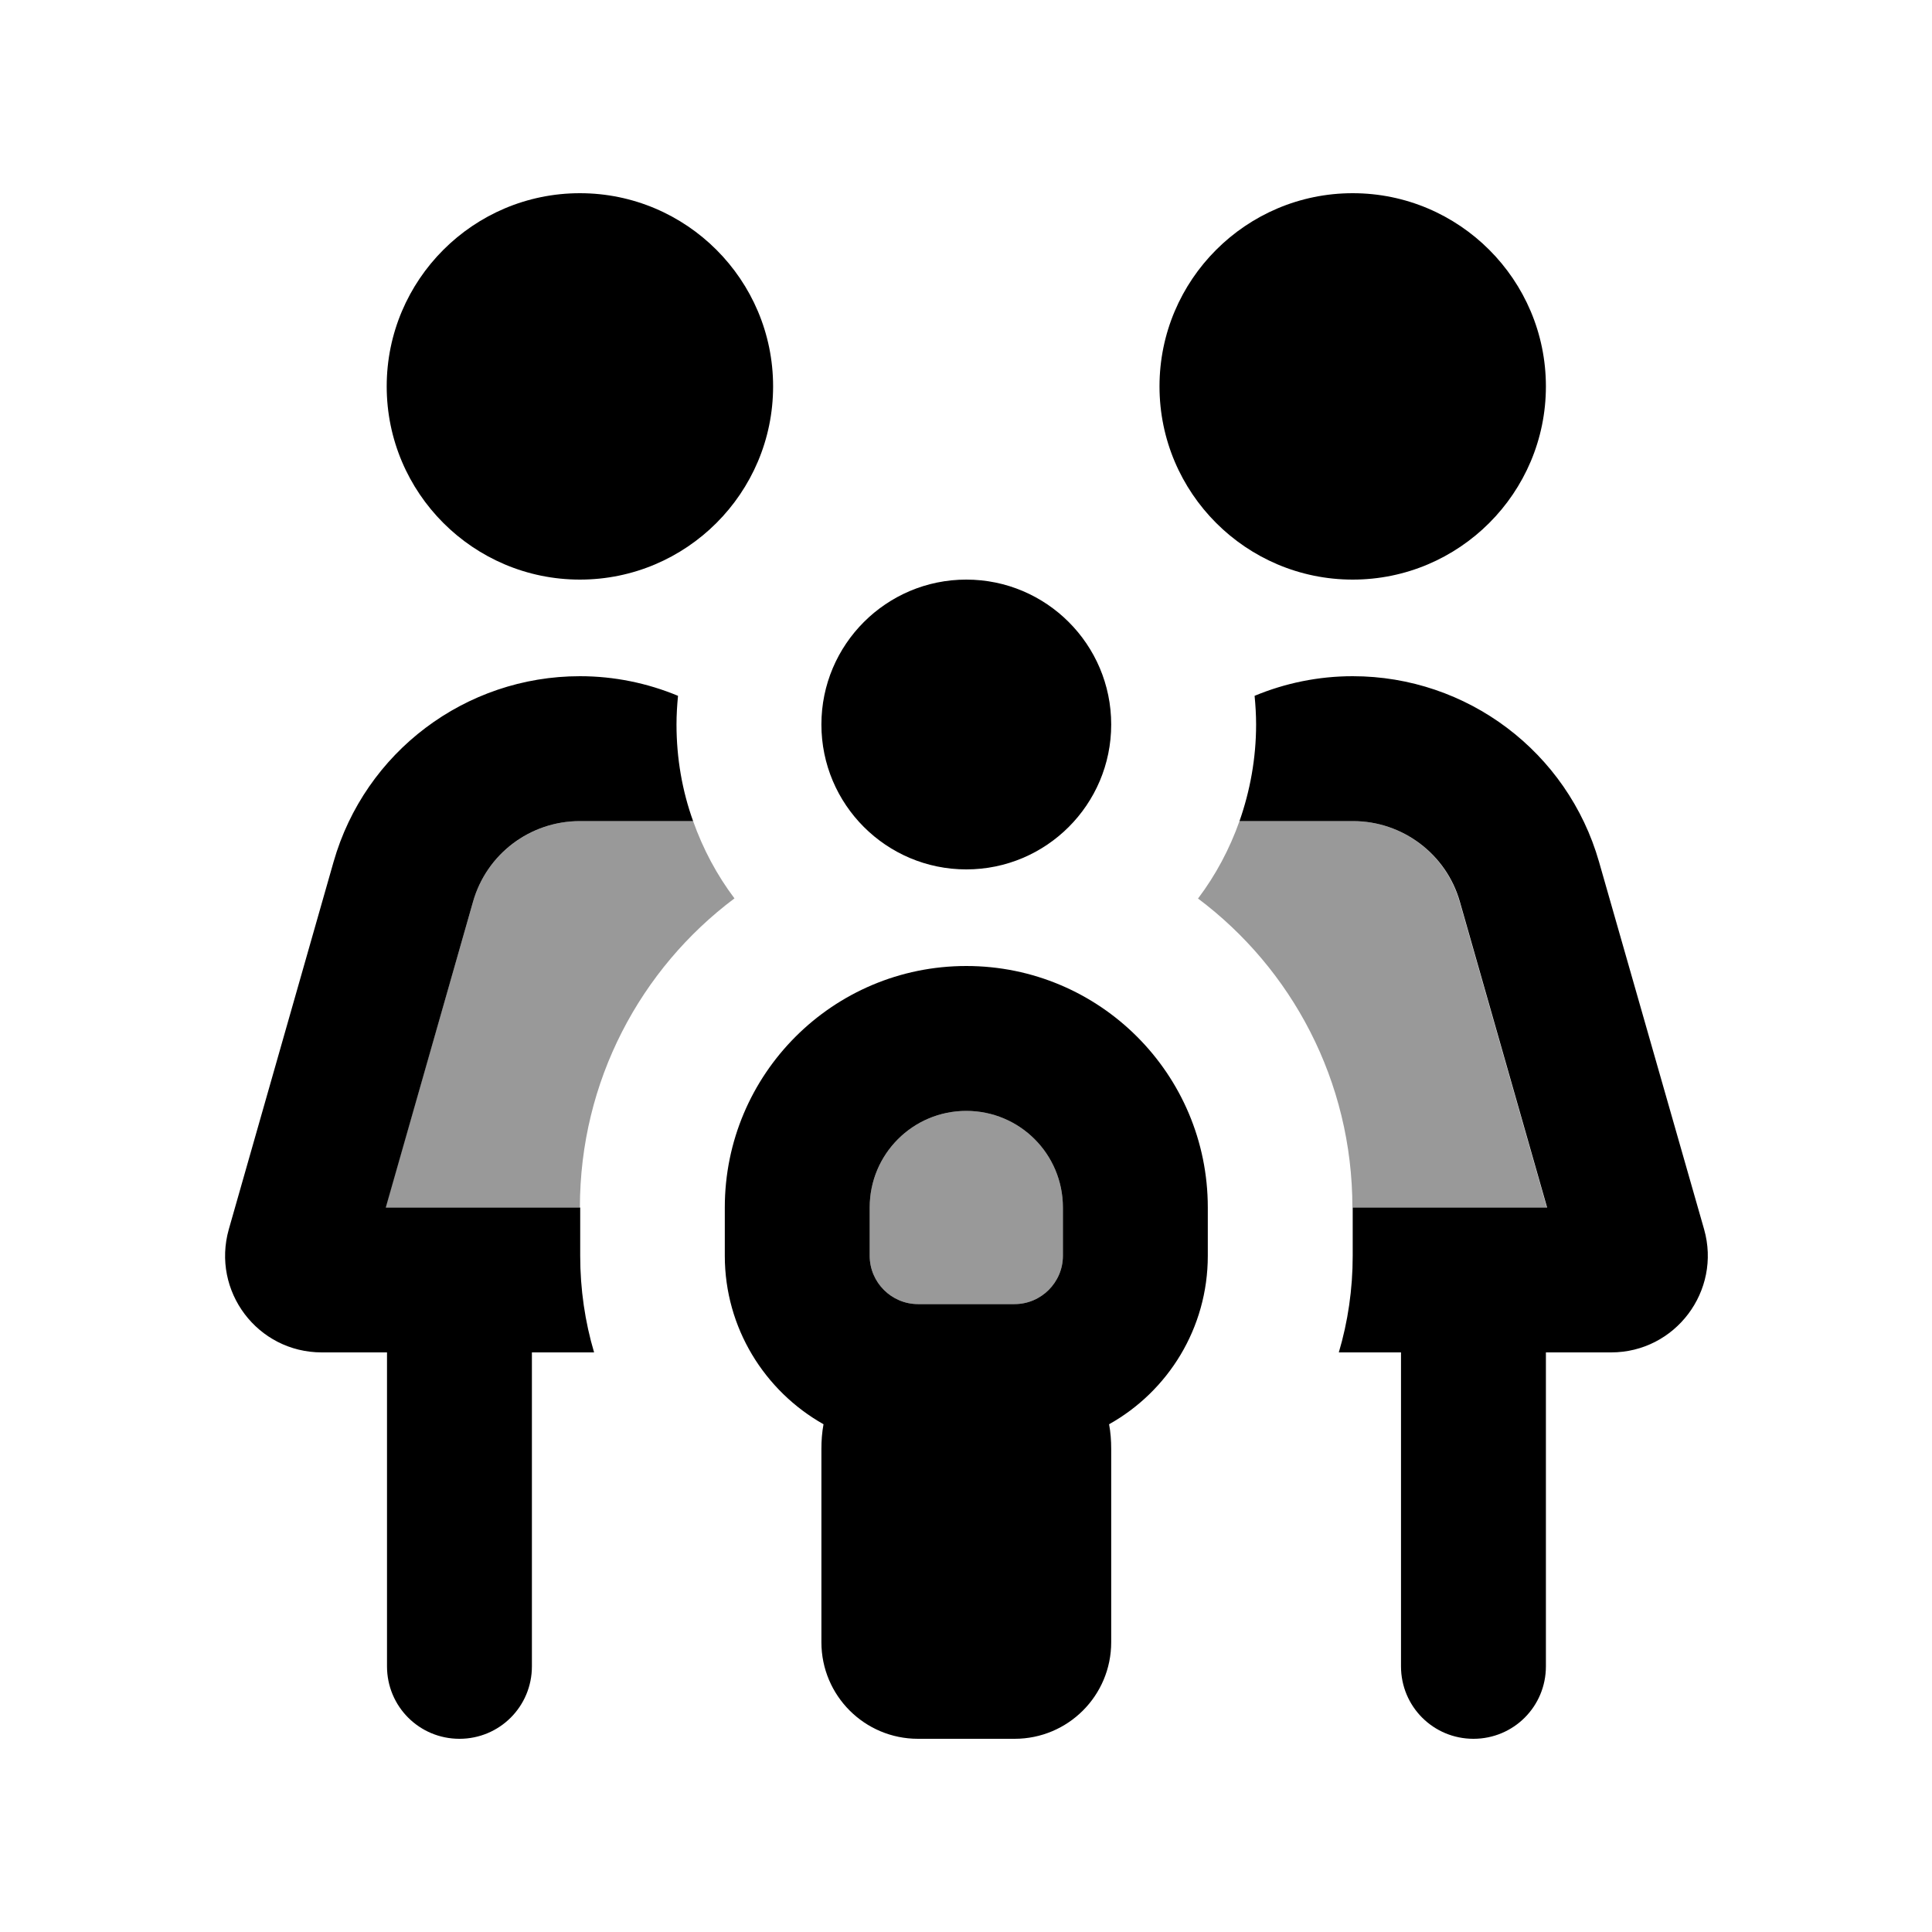
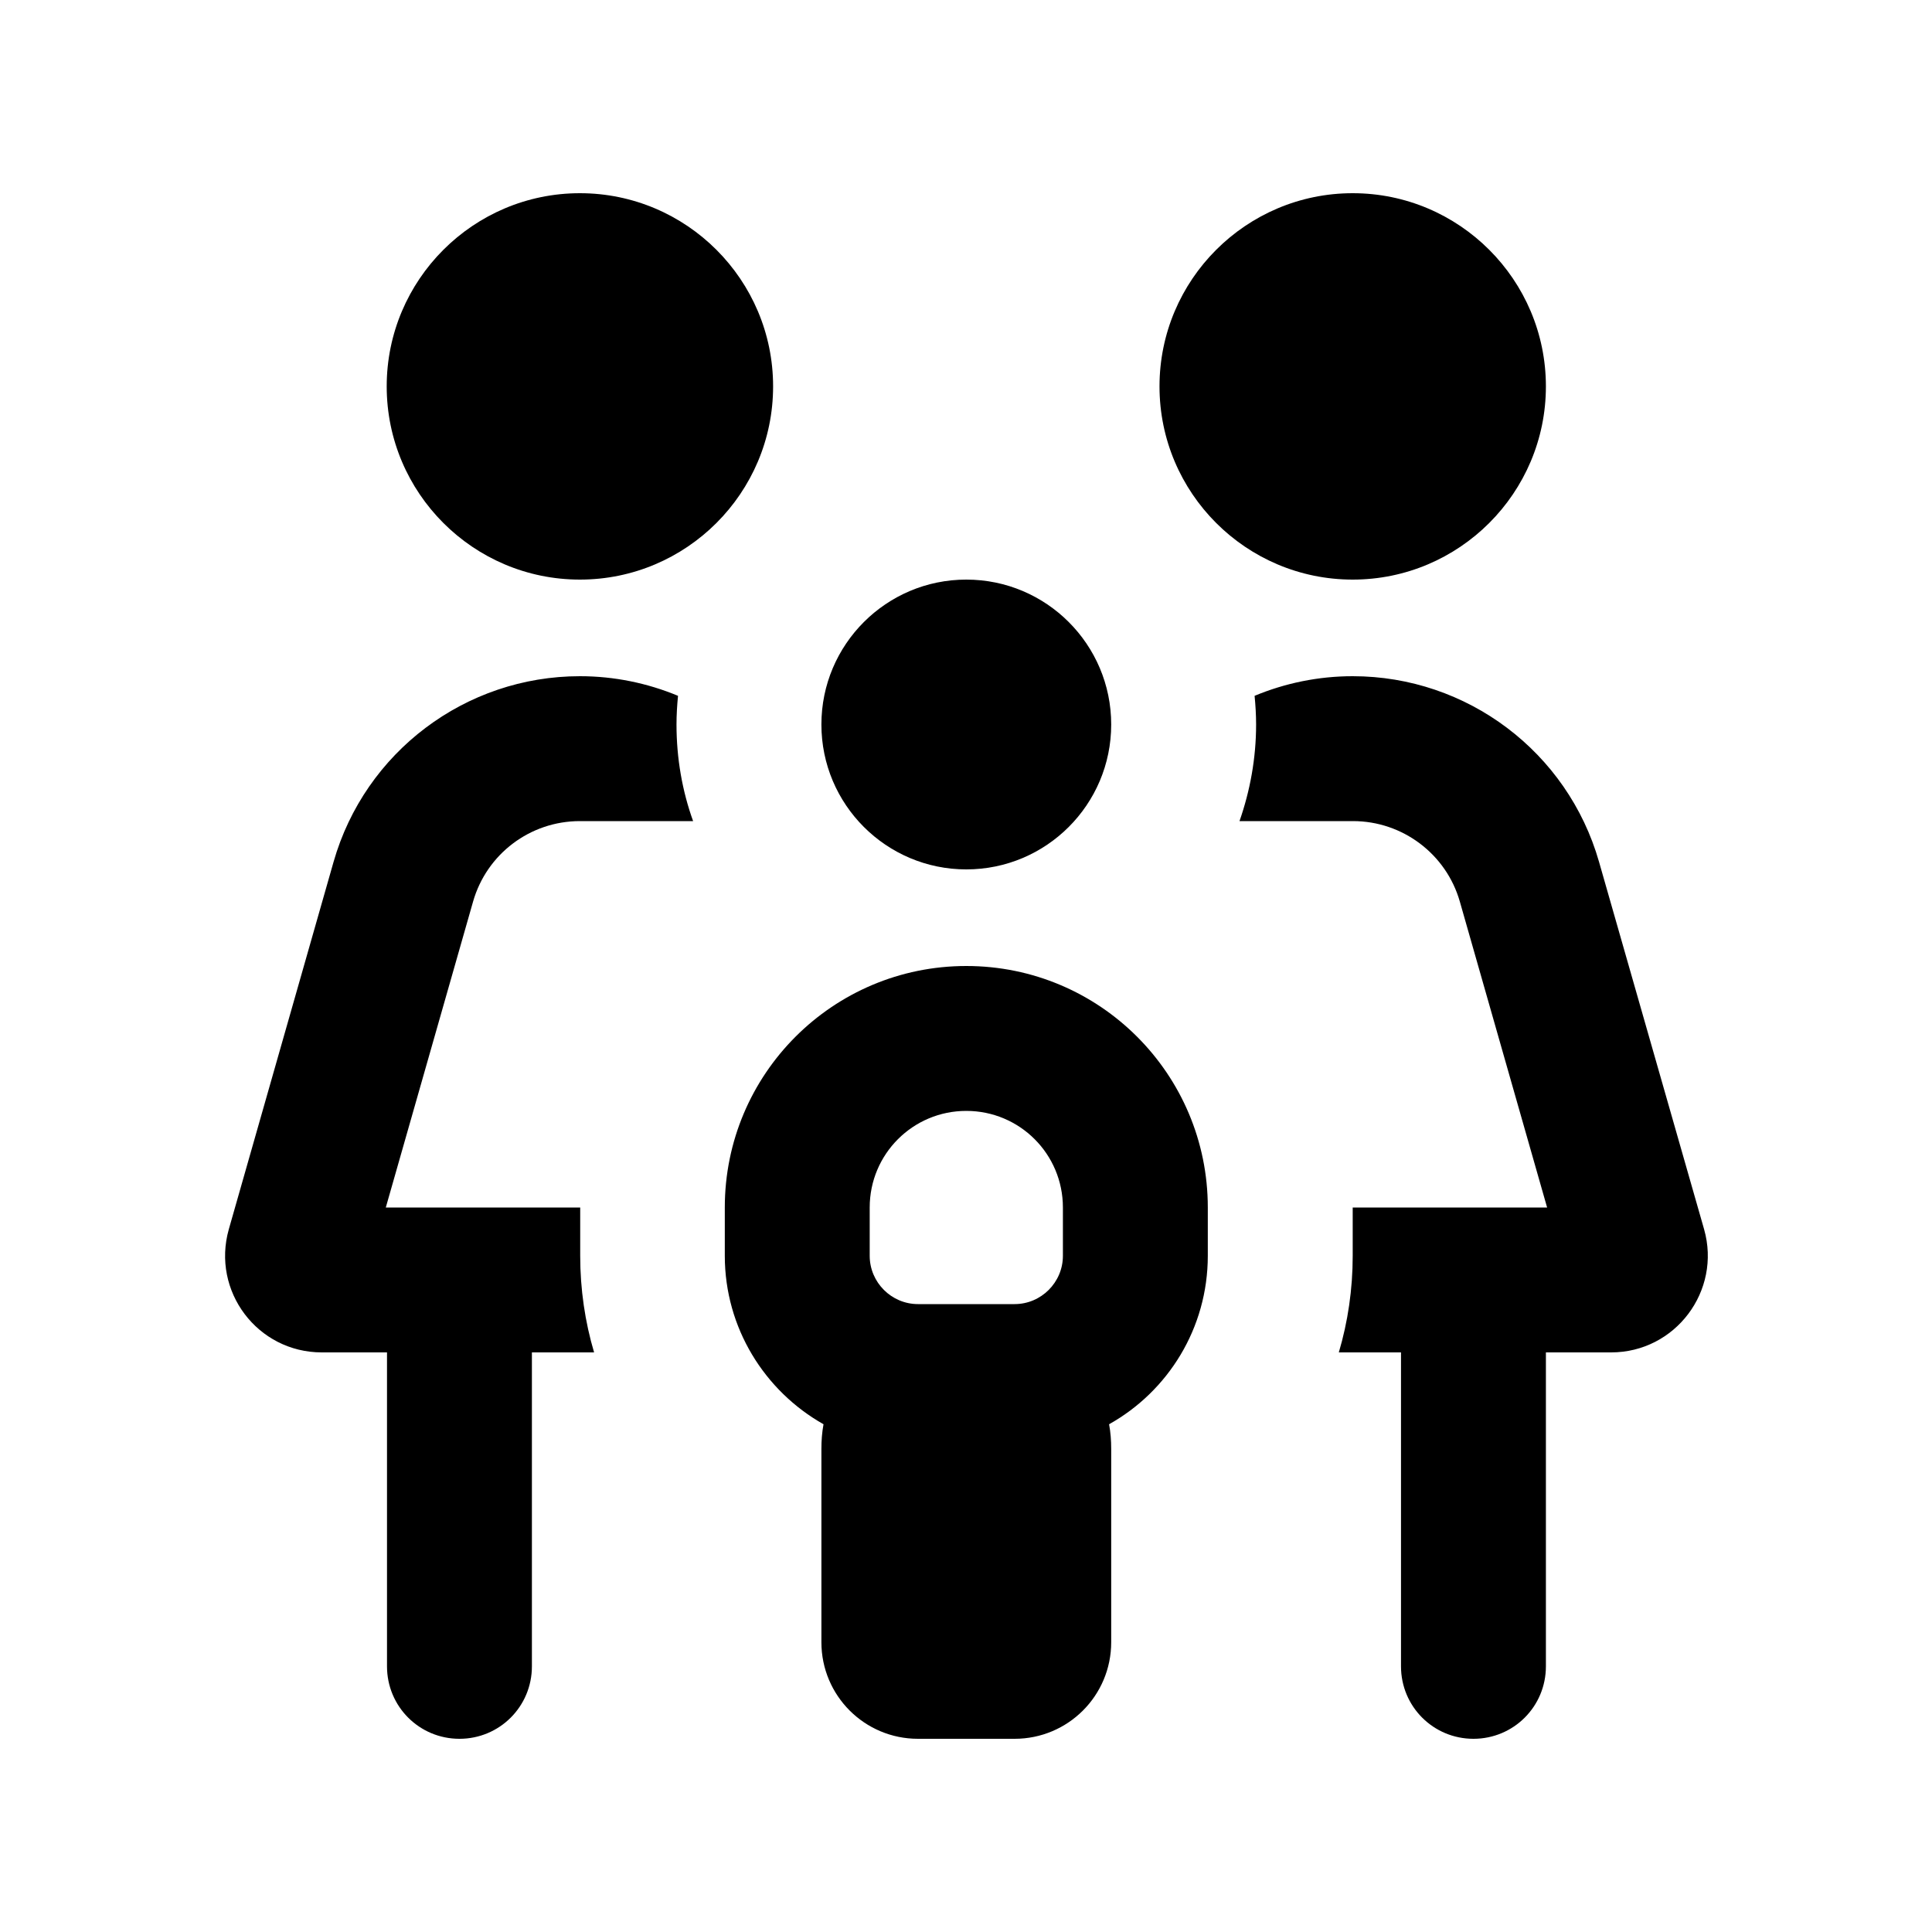
<svg xmlns="http://www.w3.org/2000/svg" viewBox="0 0 640 640">
-   <path opacity=".4" fill="currentColor" d="M127.7 400L156.7 298.7C161.2 282.9 175.7 272 192.1 272L229.6 272C232.9 281.3 237.5 289.9 243.3 297.6C212.2 320.9 192.1 358.1 192.1 400L127.7 400zM288.1 400C288.1 382.3 302.4 368 320.1 368C337.8 368 352.1 382.3 352.1 400L352.1 416C352.1 424.8 344.9 432 336.1 432L304.1 432C295.3 432 288.1 424.8 288.1 416L288.1 400zM396.9 297.6C402.7 289.9 407.3 281.3 410.6 272L448.1 272C464.6 272 479 282.9 483.5 298.7L512.4 400L448 400C448 358.1 427.9 320.9 396.8 297.6z" />
  <path fill="currentColor" d="M192.1 64C227.4 64 256.1 92.7 256.1 128C256.1 163.3 227.4 192 192.1 192C156.8 192 128.1 163.3 128.1 128C128.1 92.7 156.8 64 192.1 64zM224.6 230.5C224.3 233.6 224.1 236.8 224.1 240C224.1 251.2 226 262 229.6 272L192.1 272C175.6 272 161.2 282.9 156.7 298.7L127.8 400L192.2 400L192.2 416C192.2 427.1 193.8 437.9 196.8 448L176.2 448L176.2 552C176.2 565.3 165.5 576 152.2 576C138.9 576 128.2 565.3 128.2 552L128.2 448L106.6 448C85.3 448 70 427.7 75.8 407.2L110.5 285.5C120.9 249.1 154.2 224 192.1 224C203.5 224 214.5 226.3 224.6 230.5zM448.1 272L410.6 272C414.1 262 416.1 251.2 416.1 240C416.1 236.8 415.9 233.6 415.6 230.5C425.7 226.3 436.7 224 448.1 224C486 224 519.3 249.1 529.7 285.5L564.5 407.2C570.3 427.6 555 448 533.7 448L512.1 448L512.1 552C512.1 565.3 501.4 576 488.1 576C474.8 576 464.1 565.3 464.1 552L464.1 448L443.5 448C446.5 437.9 448.1 427.1 448.1 416L448.1 400L512.5 400L483.6 298.7C479.1 282.9 464.6 272 448.2 272zM448.1 64C483.4 64 512.1 92.7 512.1 128C512.1 163.3 483.4 192 448.1 192C412.8 192 384.1 163.3 384.1 128C384.1 92.7 412.8 64 448.1 64zM320.1 192C346.6 192 368.1 213.5 368.1 240C368.1 266.5 346.6 288 320.1 288C293.6 288 272.1 266.5 272.1 240C272.1 213.5 293.6 192 320.1 192zM352.1 400C352.1 382.3 337.8 368 320.1 368C302.4 368 288.1 382.3 288.1 400L288.1 416C288.1 424.8 295.3 432 304.1 432L336.1 432C344.9 432 352.1 424.8 352.1 416L352.1 400zM400.1 416C400.1 440 386.9 460.9 367.4 471.8C367.9 474.5 368.1 477.2 368.1 480L368.1 544C368.1 561.7 353.8 576 336.1 576L304.1 576C286.4 576 272.1 561.7 272.1 544L272.1 480C272.1 477.2 272.3 474.5 272.8 471.8C253.3 460.8 240.1 439.9 240.1 416L240.1 400C240.1 355.8 275.9 320 320.1 320C364.3 320 400.1 355.8 400.1 400L400.1 416z" />
</svg>